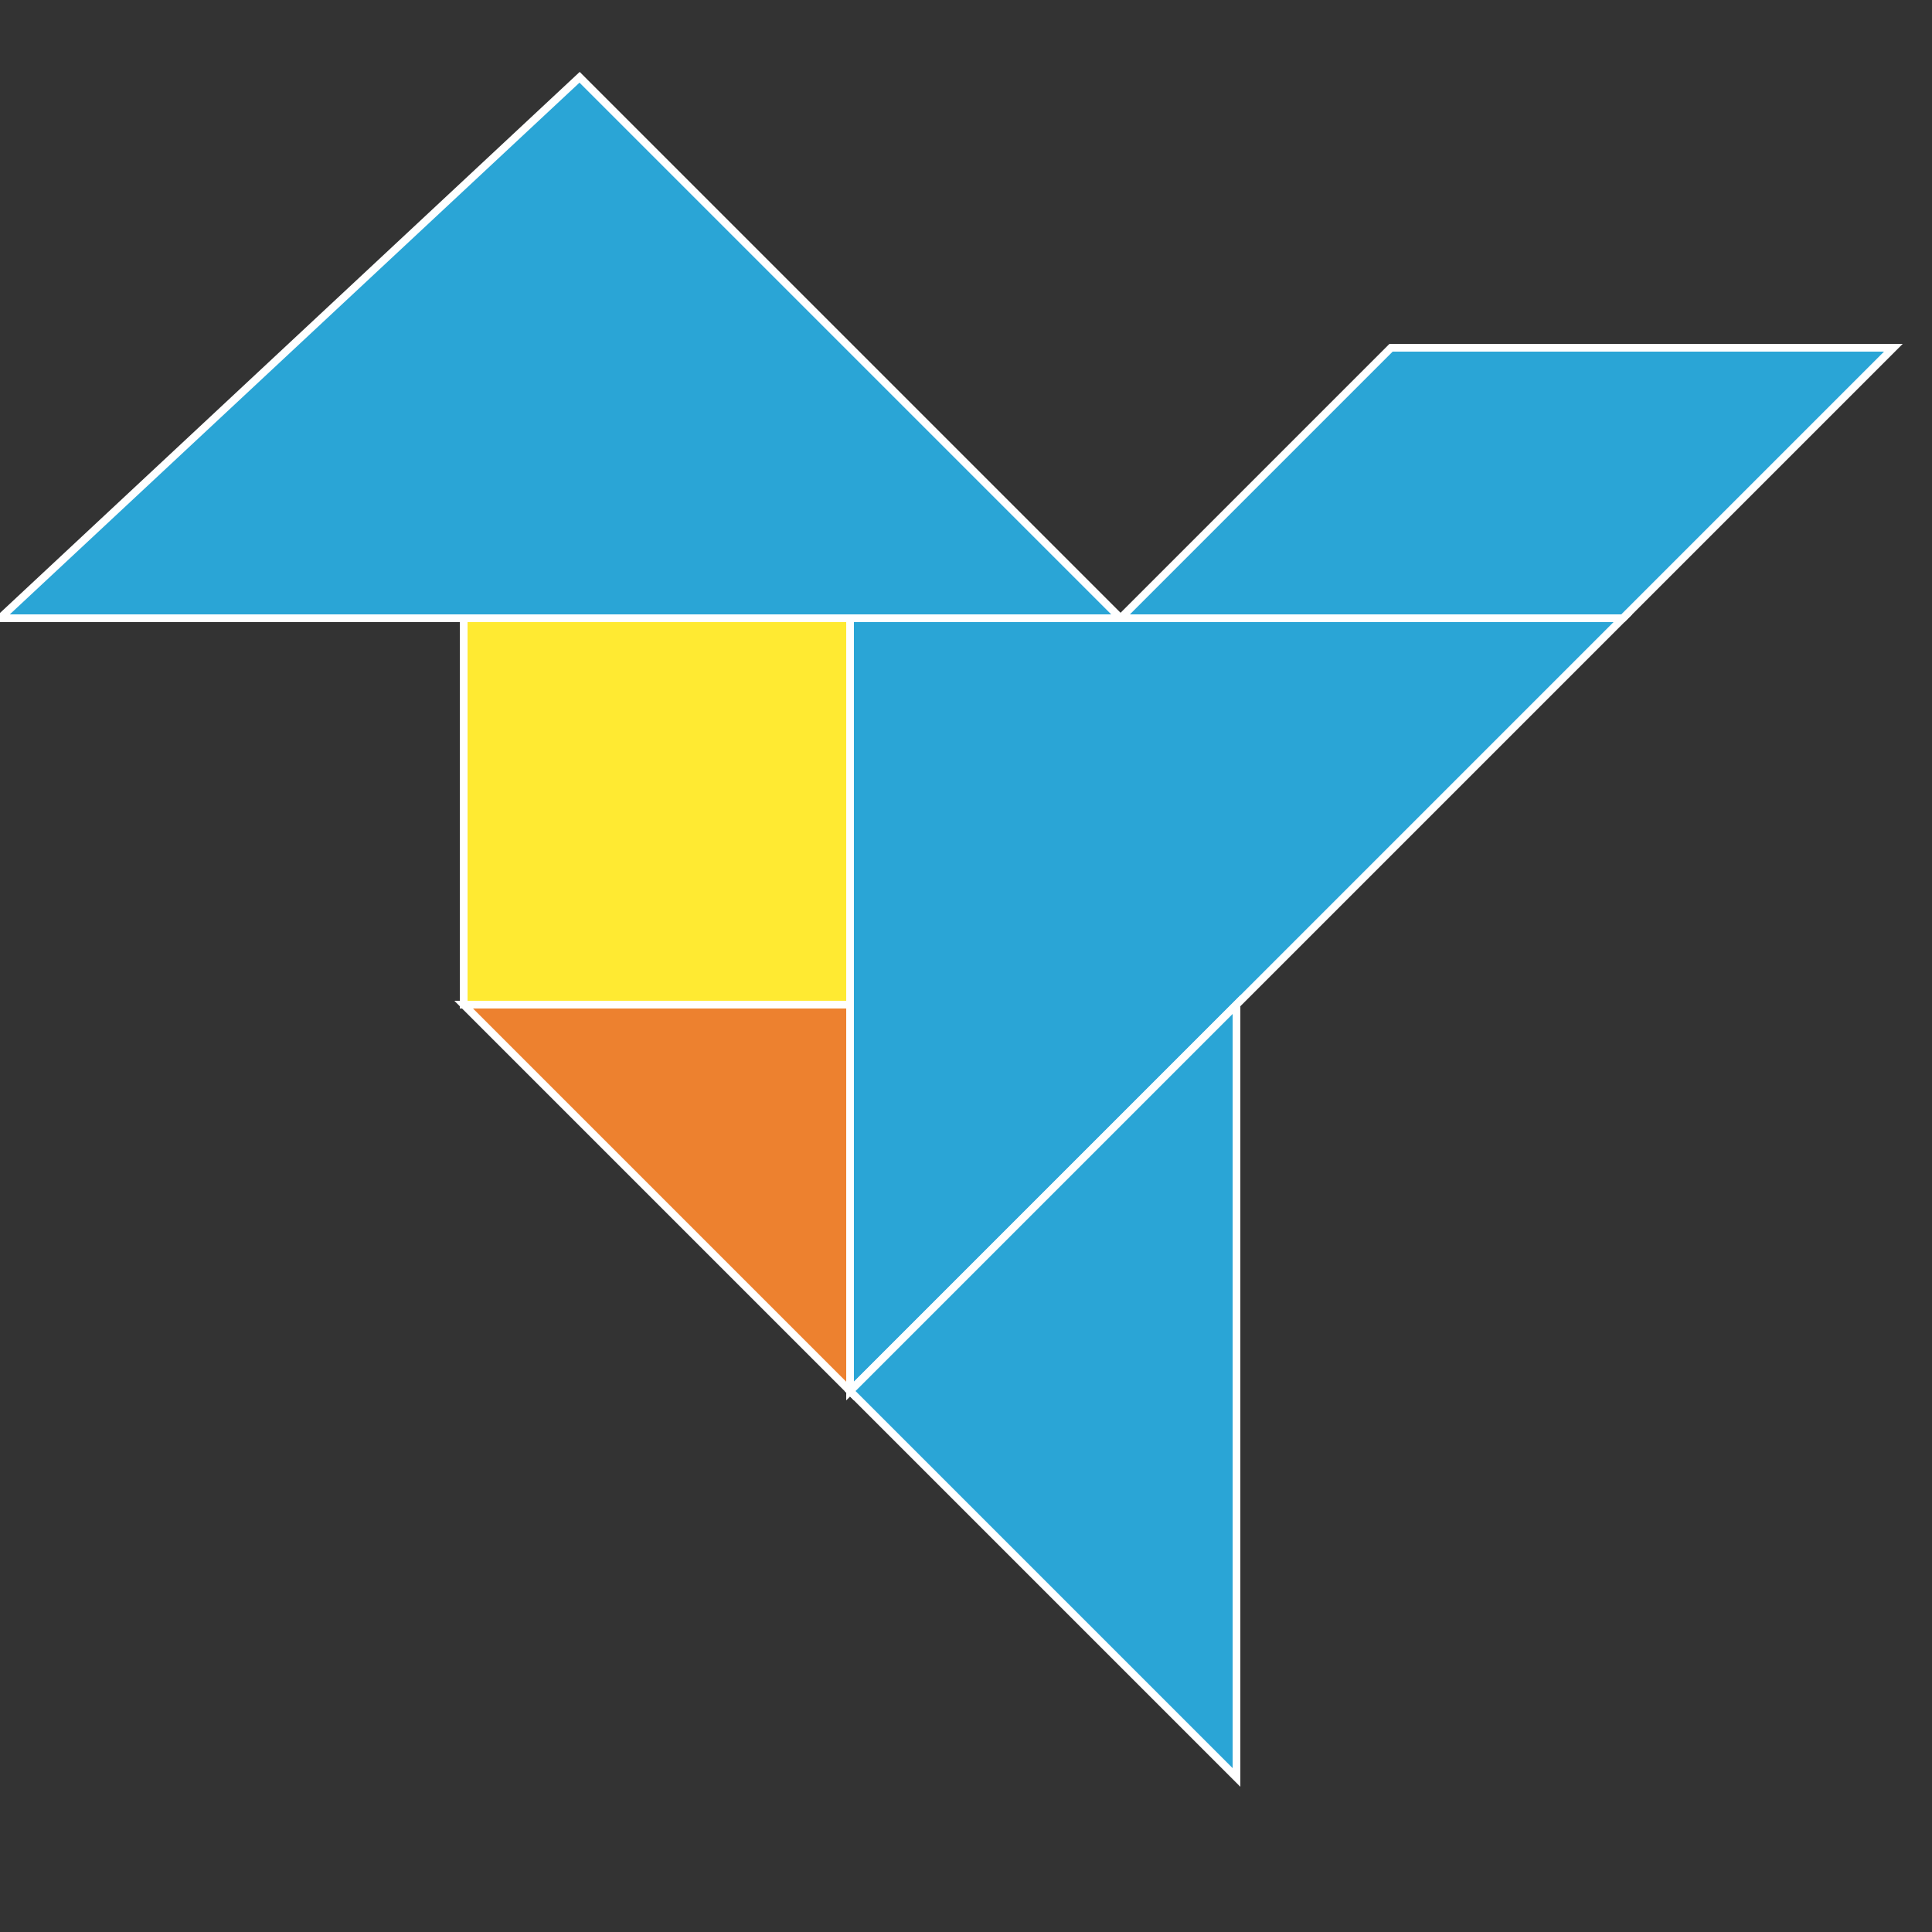
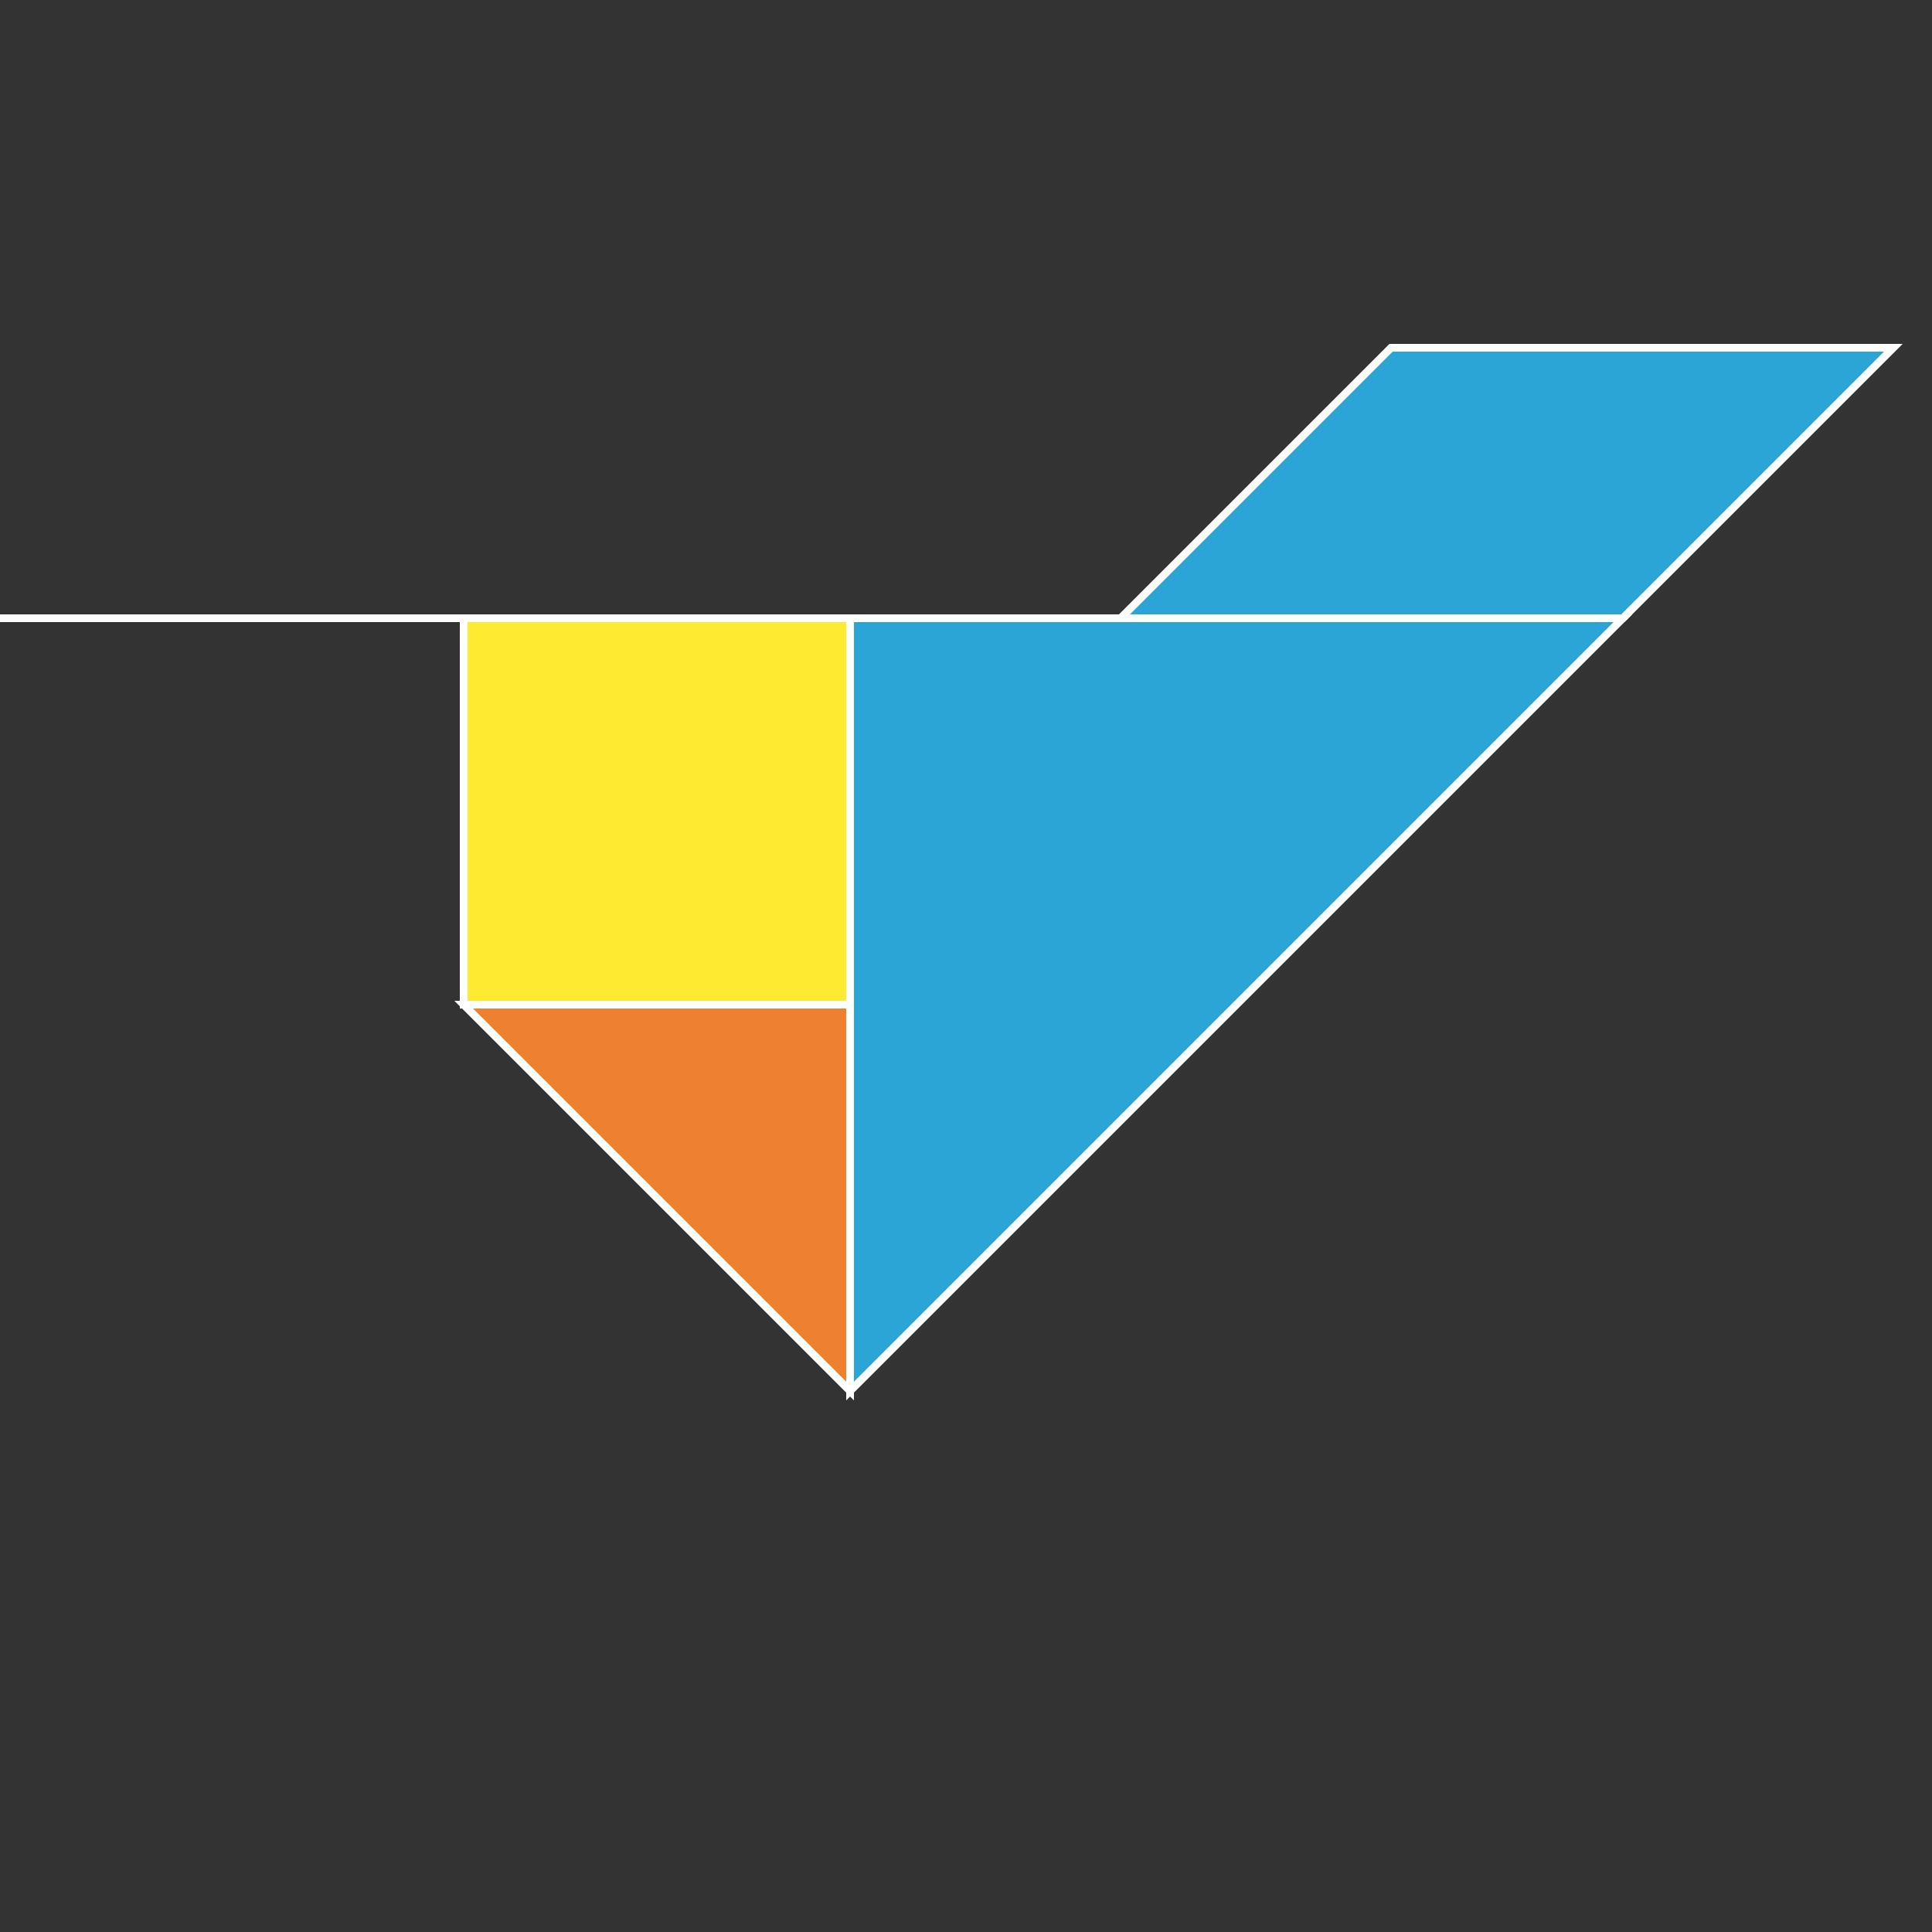
<svg xmlns="http://www.w3.org/2000/svg" stroke="#FFF" stroke-width=".2" version="1.0" viewBox="0 0 50 50">
  <rect x="0" y="0" width="50" height="50" fill="#333333" stroke="none" />
  <path fill="#ffea32" d="M12 16h10v10H12z" />
-   <path fill="#2aa5d6" d="M0  16h29L15 2z" />
+   <path fill="#2aa5d6" d="M0  16h29z" />
  <path fill="#2aa5d6" d="M29 16h13l7-7H36z" />
  <path fill="#2aa5d6" d="M22 16v20l20-20z" />
-   <path fill="#2aa5d6" d="M22 36l10-10v20z" />
  <path fill="#ed812f" d="M12 26h10v10z" />
</svg>